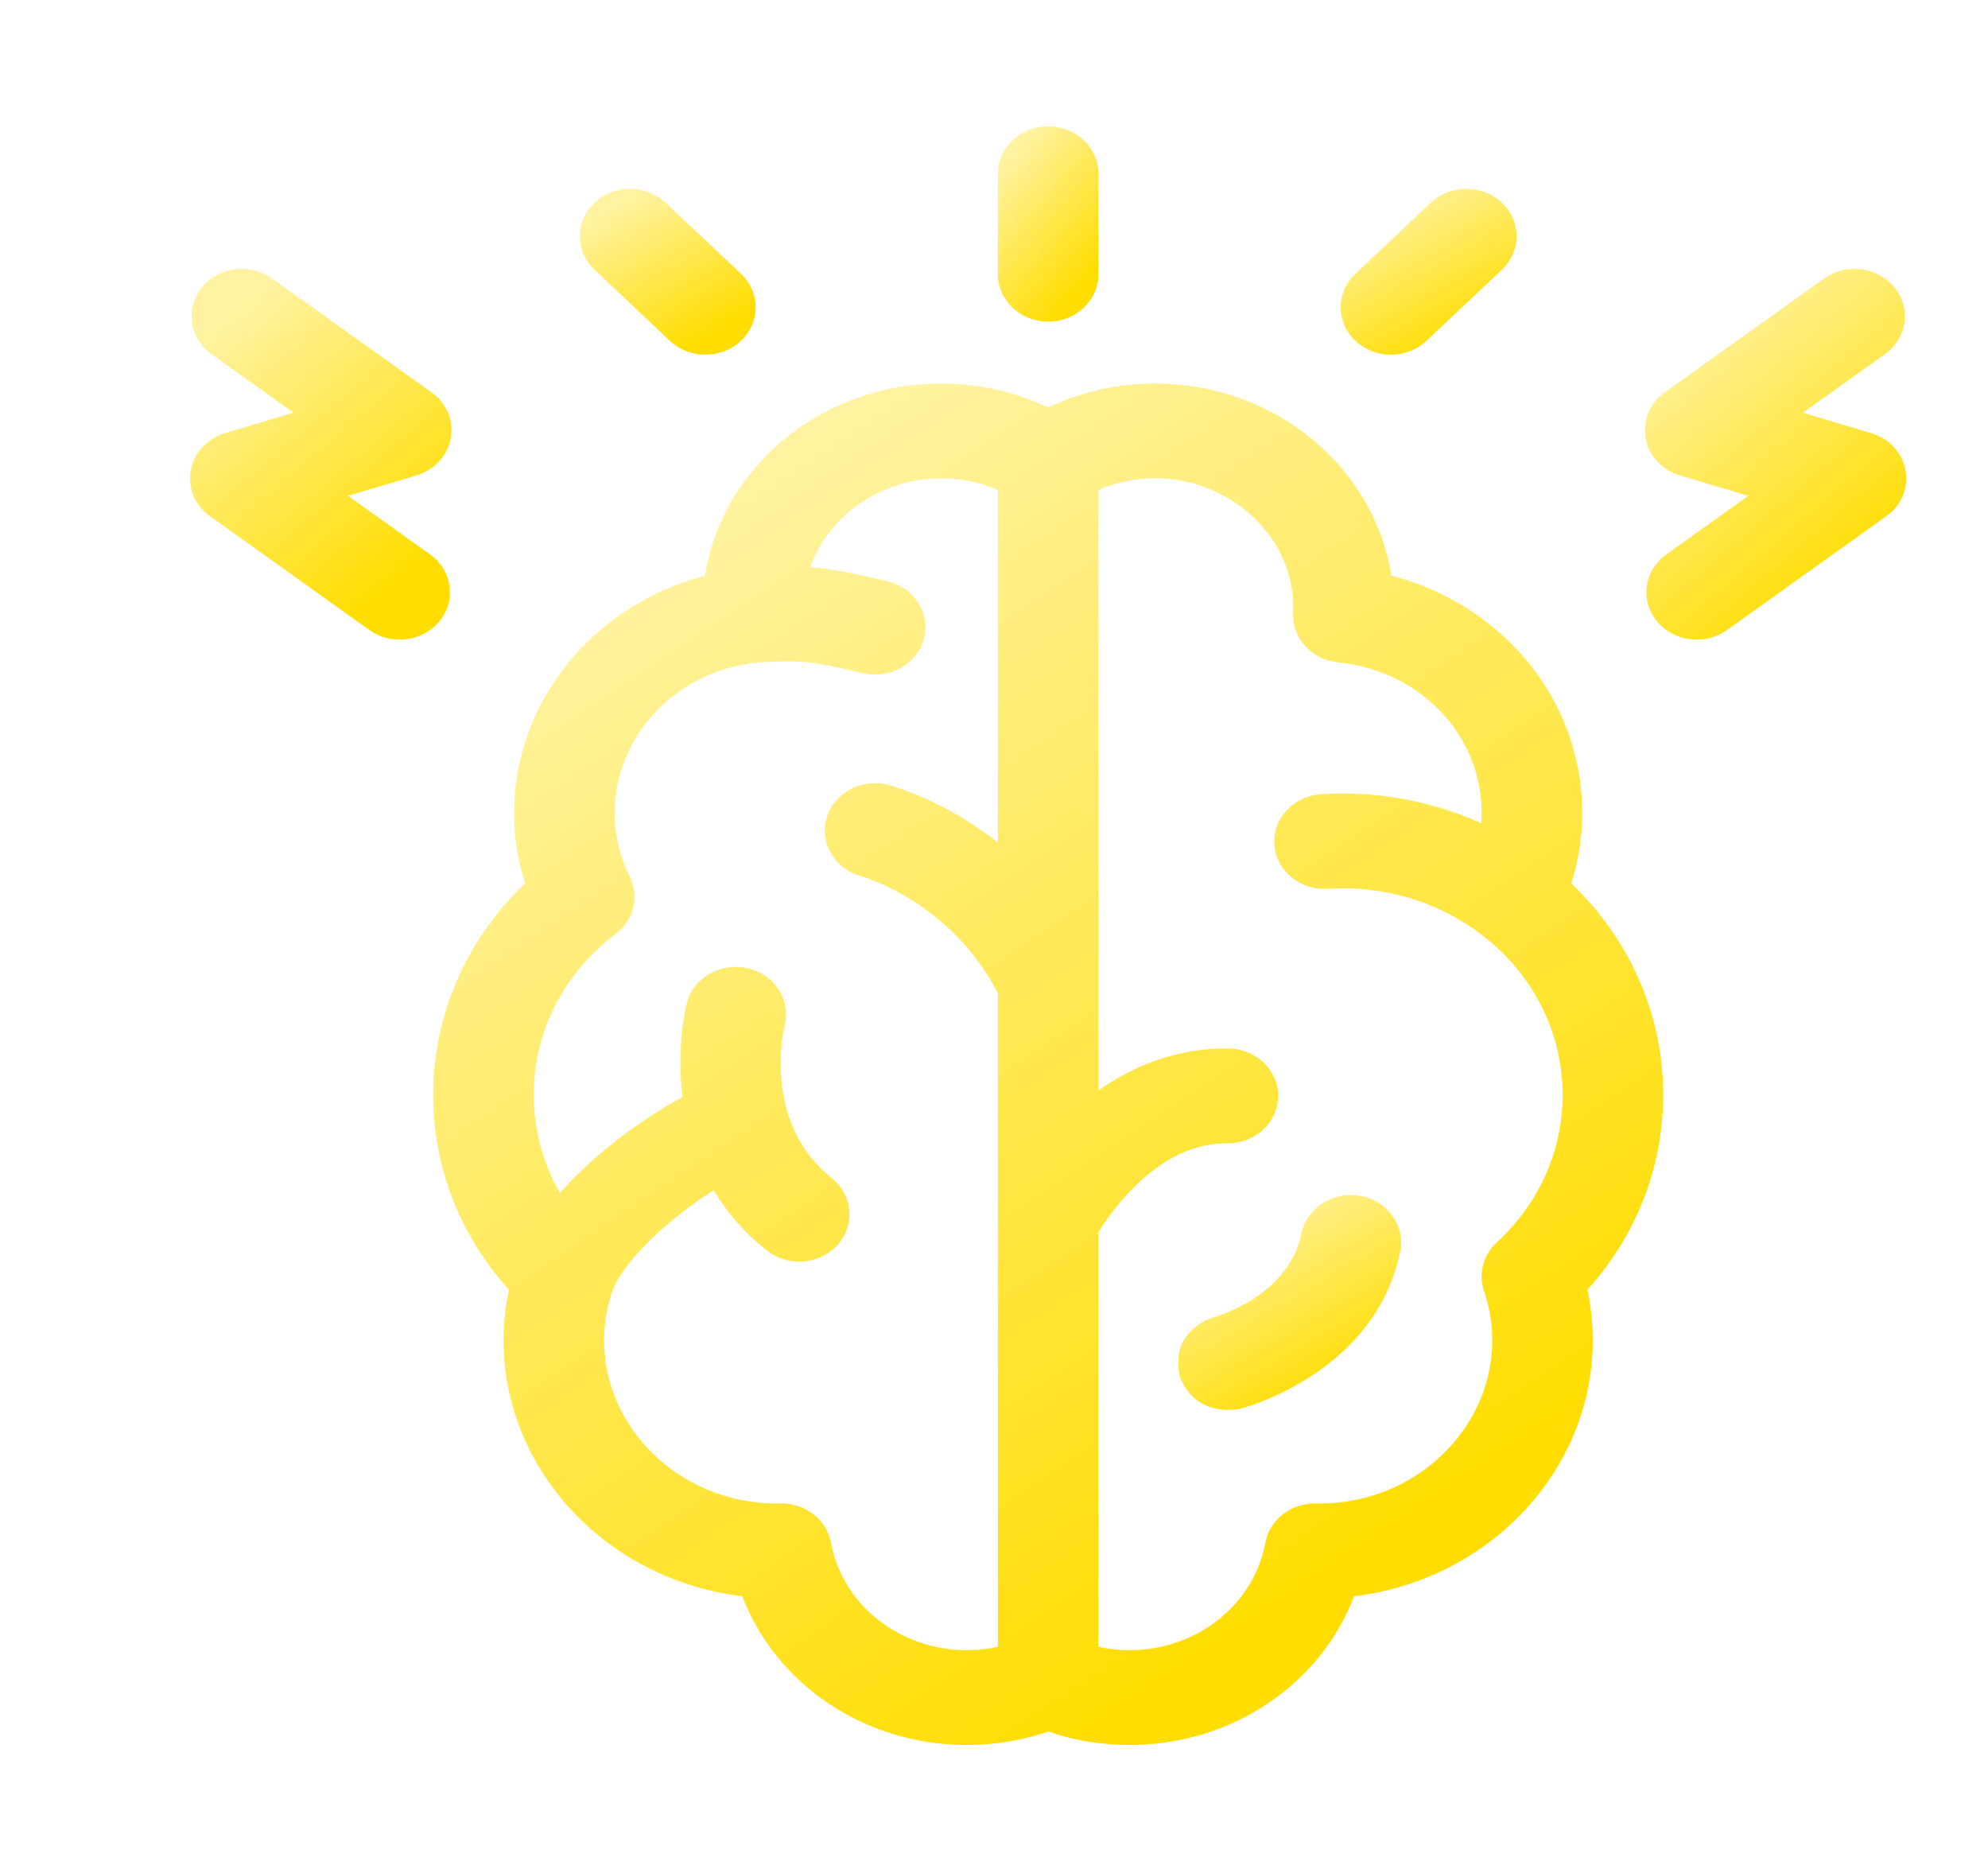
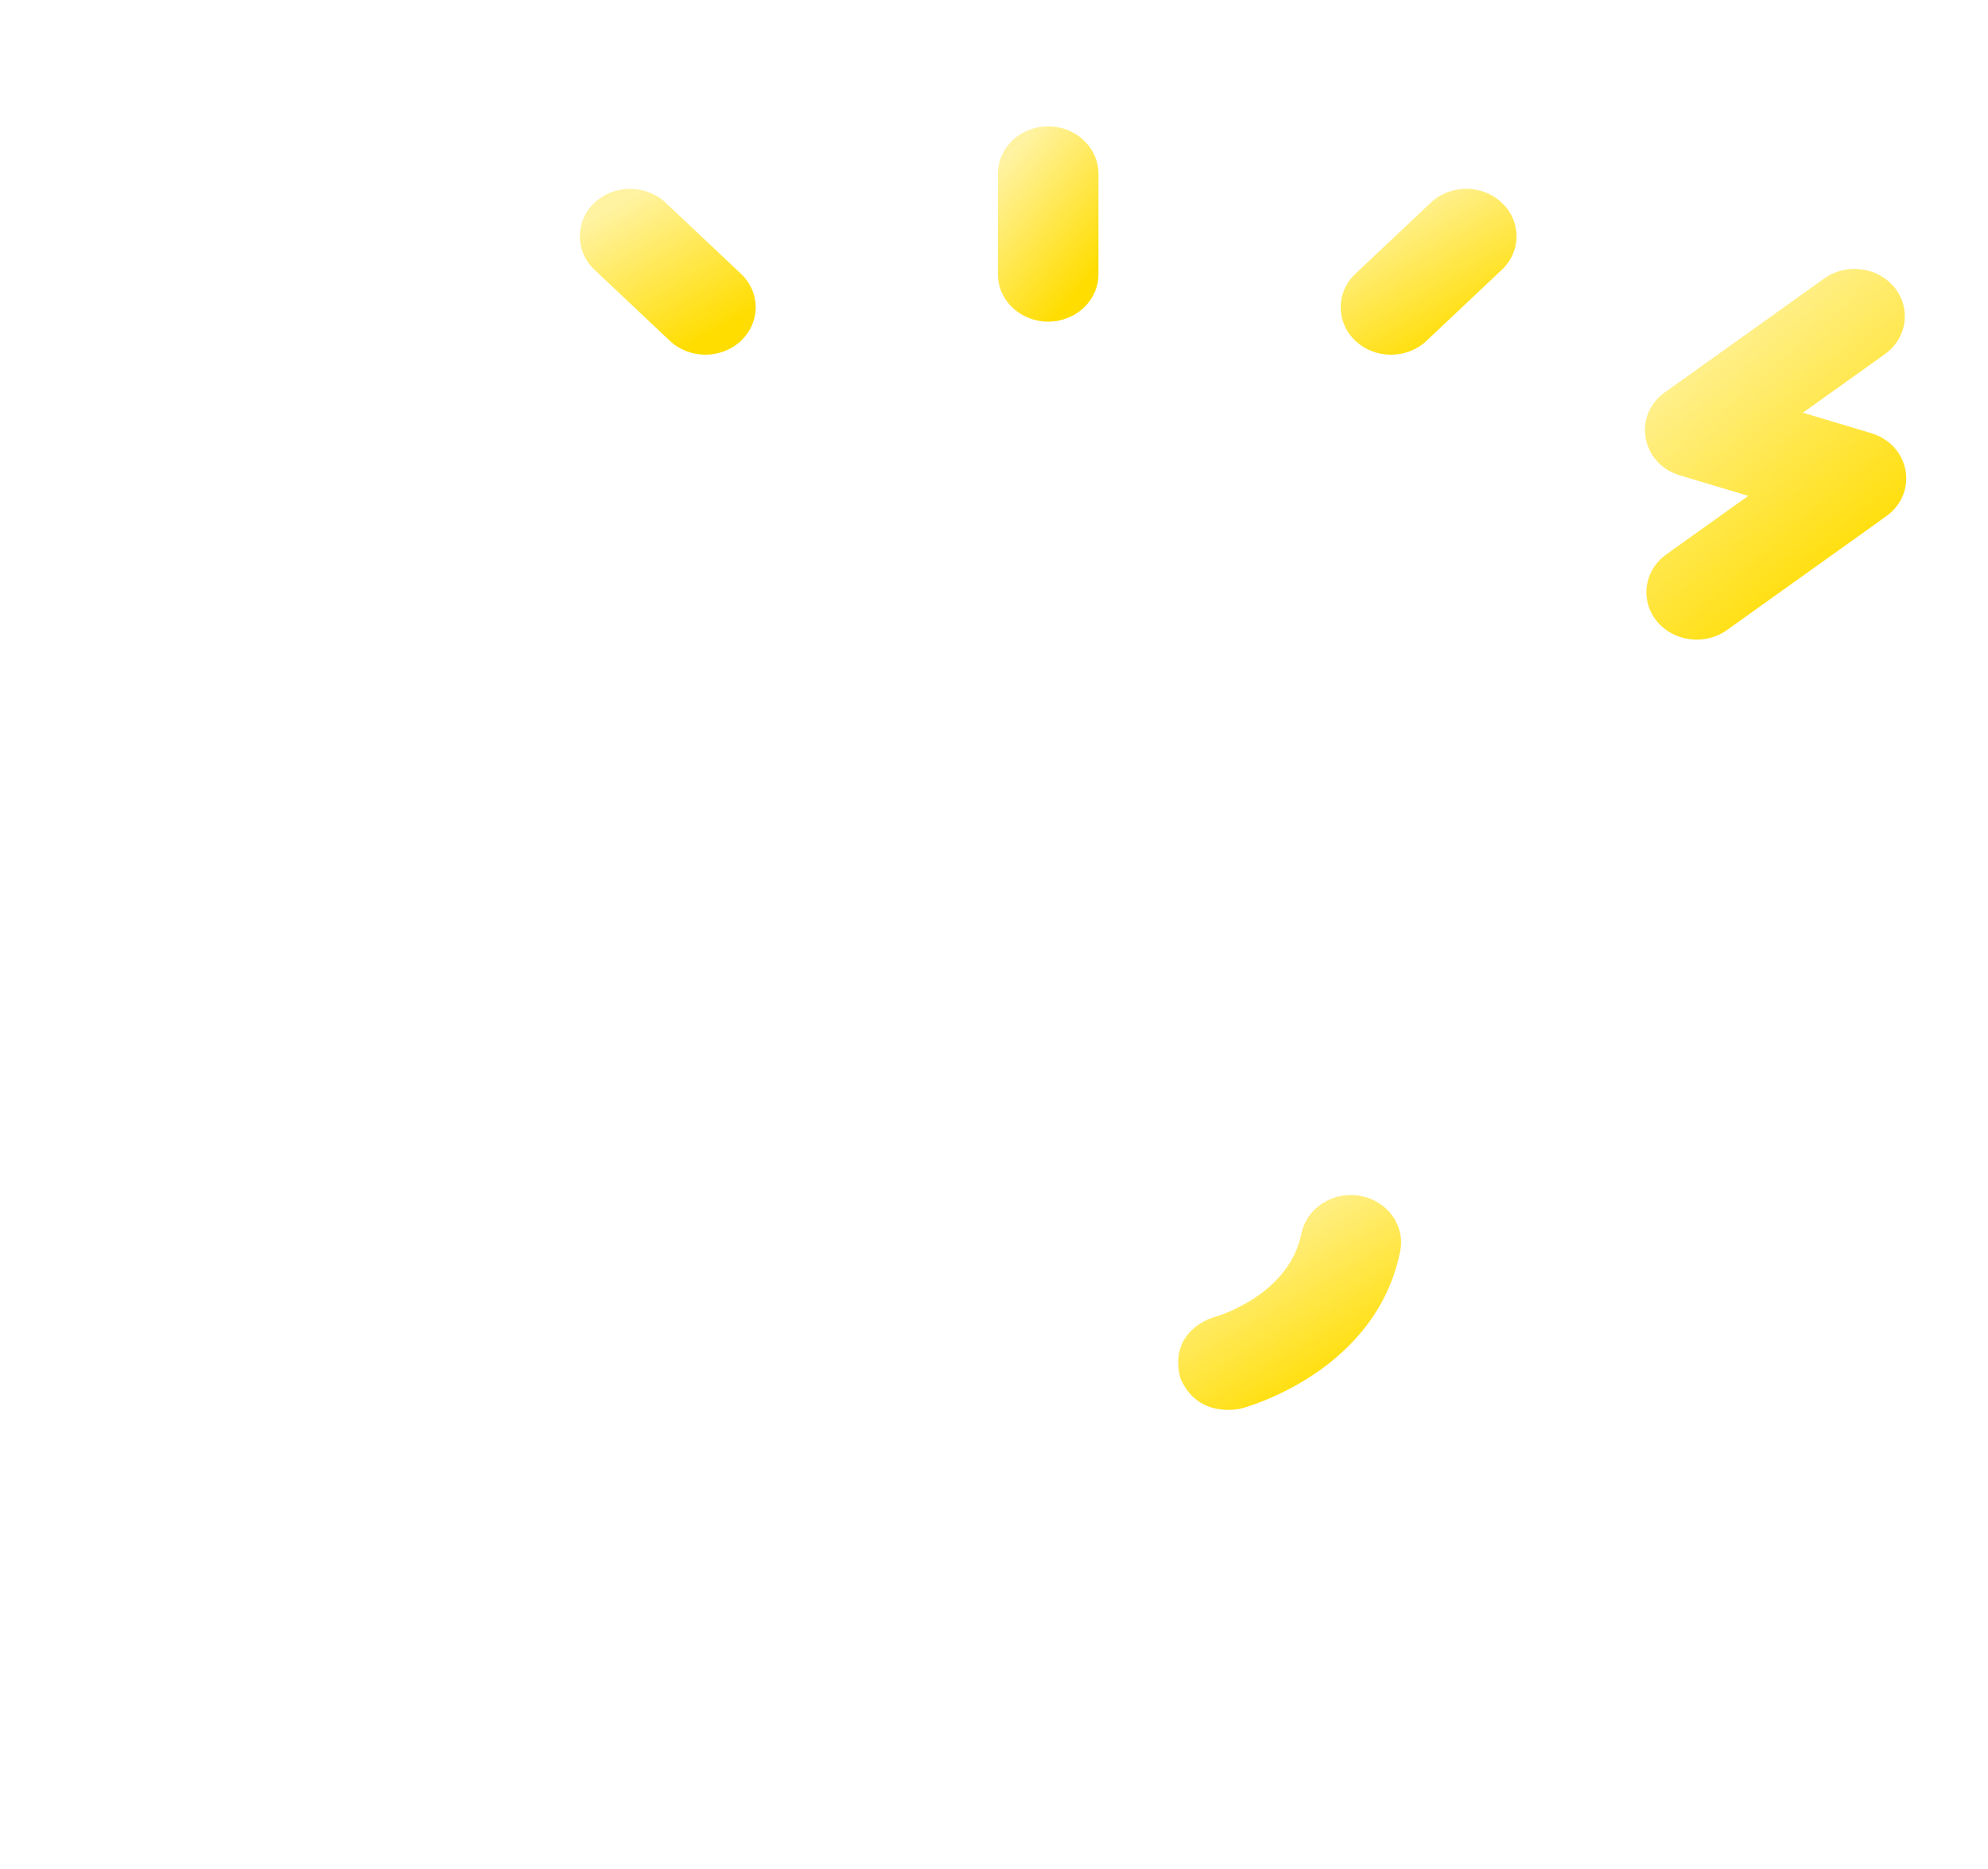
<svg xmlns="http://www.w3.org/2000/svg" width="117" height="110" viewBox="0 0 117 110" fill="none">
  <g filter="url(#filter0_di)">
    <path d="M58.5 14.492C60.135 14.492 61.459 13.243 61.459 11.702V5.79C61.459 4.249 60.135 3 58.5 3C56.866 3 55.541 4.249 55.541 5.79V11.702C55.541 13.243 56.866 14.492 58.5 14.492Z" fill="white" />
    <path d="M58.5 14.492C60.135 14.492 61.459 13.243 61.459 11.702V5.79C61.459 4.249 60.135 3 58.5 3C56.866 3 55.541 4.249 55.541 5.79V11.702C55.541 13.243 56.866 14.492 58.5 14.492Z" fill="url(#paint0_linear)" />
    <path d="M80.766 15.62L85.199 11.44C86.355 10.351 86.355 8.584 85.199 7.494C84.044 6.404 82.17 6.404 81.014 7.494L76.582 11.674C75.426 12.764 75.426 14.531 76.582 15.62C77.737 16.71 79.611 16.71 80.766 15.62Z" fill="white" />
    <path d="M80.766 15.62L85.199 11.44C86.355 10.351 86.355 8.584 85.199 7.494C84.044 6.404 82.17 6.404 81.014 7.494L76.582 11.674C75.426 12.764 75.426 14.531 76.582 15.62C77.737 16.71 79.611 16.71 80.766 15.62Z" fill="url(#paint1_linear)" />
-     <path d="M36.235 15.62C37.391 16.71 39.264 16.71 40.42 15.62C41.576 14.531 41.576 12.764 40.42 11.674L35.987 7.494C34.832 6.404 32.958 6.404 31.802 7.494C30.647 8.584 30.647 10.351 31.802 11.44L36.235 15.62Z" fill="white" />
    <path d="M36.235 15.62C37.391 16.71 39.264 16.71 40.42 15.62C41.576 14.531 41.576 12.764 40.42 11.674L35.987 7.494C34.832 6.404 32.958 6.404 31.802 7.494C30.647 8.584 30.647 10.351 31.802 11.44L36.235 15.62Z" fill="url(#paint2_linear)" />
    <path d="M106.939 21.054L102.918 19.85L107.746 16.401C109.048 15.47 109.304 13.72 108.317 12.492C107.33 11.264 105.474 11.022 104.171 11.953L94.791 18.655C92.879 20.021 93.402 22.856 95.683 23.539L99.703 24.743L94.878 28.19C93.575 29.121 93.319 30.871 94.306 32.099C95.293 33.328 97.149 33.569 98.452 32.638C108.282 25.615 107.888 25.908 108.071 25.745C109.687 24.315 109.123 21.716 106.939 21.054Z" fill="white" />
    <path d="M106.939 21.054L102.918 19.85L107.746 16.401C109.048 15.47 109.304 13.72 108.317 12.492C107.33 11.264 105.474 11.022 104.171 11.953L94.791 18.655C92.879 20.021 93.402 22.856 95.683 23.539L99.703 24.743L94.878 28.19C93.575 29.121 93.319 30.871 94.306 32.099C95.293 33.328 97.149 33.569 98.452 32.638C108.282 25.615 107.888 25.908 108.071 25.745C109.687 24.315 109.123 21.716 106.939 21.054Z" fill="url(#paint3_linear)" />
    <path d="M22.694 32.099C23.681 30.871 23.425 29.121 22.123 28.19L17.298 24.743L21.318 23.539C23.604 22.855 24.117 20.018 22.21 18.656L12.829 11.953C11.527 11.022 9.67 11.264 8.684 12.492C7.697 13.72 7.952 15.47 9.255 16.401L14.082 19.85L10.061 21.054C7.768 21.749 7.27 24.578 9.17 25.938L18.549 32.639C19.852 33.57 21.708 33.327 22.694 32.099Z" fill="white" />
-     <path d="M22.694 32.099C23.681 30.871 23.425 29.121 22.123 28.19L17.298 24.743L21.318 23.539C23.604 22.855 24.117 20.018 22.21 18.656L12.829 11.953C11.527 11.022 9.67 11.264 8.684 12.492C7.697 13.72 7.952 15.47 9.255 16.401L14.082 19.85L10.061 21.054C7.768 21.749 7.27 24.578 9.17 25.938L18.549 32.639C19.852 33.57 21.708 33.327 22.694 32.099Z" fill="url(#paint4_linear)" />
    <path d="M89.285 47.547C89.714 46.205 89.93 44.813 89.93 43.387C89.93 36.765 85.249 31.135 78.694 29.436C77.694 23.051 71.844 18.135 64.799 18.135C62.591 18.135 60.446 18.617 58.5 19.541C56.553 18.617 54.408 18.135 52.2 18.135C45.154 18.135 39.303 23.053 38.304 29.441C37.026 29.775 35.8 30.265 34.647 30.904C34.631 30.913 34.615 30.922 34.599 30.931C29.953 33.527 27.069 38.295 27.069 43.387C27.069 44.813 27.285 46.205 27.714 47.547C24.253 50.852 22.305 55.286 22.305 59.992C22.305 64.245 23.876 68.258 26.764 71.457C24.918 80.199 31.395 88.395 40.498 89.495C42.467 94.678 47.696 98.247 53.714 98.247C55.365 98.247 56.97 97.982 58.5 97.457C60.03 97.982 61.635 98.247 63.288 98.247C69.305 98.247 74.533 94.677 76.501 89.495C85.604 88.395 92.082 80.199 90.235 71.457C93.123 68.258 94.695 64.245 94.695 59.992C94.695 55.202 92.678 50.786 89.285 47.547ZM45.713 86.34C45.459 84.98 44.192 83.999 42.724 84.033L42.557 84.038C35.797 84.038 30.849 77.885 32.792 71.7C33.375 69.858 36.156 67.273 38.812 65.606C39.559 66.85 40.572 68.06 41.939 69.147C43.188 70.141 45.055 69.992 46.109 68.814C47.163 67.637 47.005 65.876 45.756 64.882C41.655 61.618 42.93 56.155 42.992 55.901C43.37 54.408 42.398 52.906 40.816 52.542C39.228 52.176 37.627 53.094 37.239 54.591C37.191 54.778 36.608 57.132 36.974 60.127C34.626 61.392 31.83 63.42 29.763 65.763C28.757 64.012 28.223 62.043 28.223 59.992C28.223 56.292 29.982 52.837 33.05 50.512C34.114 49.706 34.455 48.318 33.875 47.152C33.286 45.968 32.987 44.701 32.987 43.387C32.987 38.904 36.597 35.029 41.38 34.549C44.003 34.414 44.32 34.409 47.597 35.178C49.182 35.551 50.789 34.641 51.184 33.145C51.579 31.649 50.613 30.135 49.028 29.763C46.913 29.266 45.663 29.031 44.496 28.943C46.03 24.645 51.172 22.53 55.541 24.393V45.14C52.329 42.619 49.297 41.804 49.092 41.751C47.516 41.345 45.888 42.221 45.458 43.707C45.027 45.194 45.956 46.728 47.532 47.135C47.586 47.148 52.757 48.616 55.541 54.007V92.471C51.023 93.452 46.522 90.684 45.713 86.34ZM84.899 68.677C84.1 69.415 83.81 70.513 84.149 71.518C86.244 77.723 81.3 84.038 74.444 84.038L74.275 84.033C72.809 83.996 71.54 84.98 71.286 86.34C70.479 90.675 65.988 93.454 61.459 92.472V68.067C62.321 66.677 65.057 62.842 68.983 62.842C69.013 62.842 69.045 62.842 69.075 62.842C70.695 62.842 72.016 61.612 72.034 60.081C72.051 58.54 70.74 57.278 69.106 57.261C66.025 57.229 63.474 58.311 61.459 59.73C61.459 58.592 61.459 25.789 61.459 24.393C66.978 22.039 73.17 26.062 72.918 31.649C72.851 33.123 74.013 34.391 75.569 34.543C80.588 35.033 84.338 39.155 83.987 44.005C81.078 42.699 77.822 42.086 74.562 42.3C72.931 42.407 71.702 43.74 71.815 45.277C71.928 46.815 73.341 47.972 74.972 47.867C82.294 47.386 88.776 52.837 88.776 59.992C88.776 63.286 87.4 66.371 84.899 68.677Z" fill="white" />
-     <path d="M89.285 47.547C89.714 46.205 89.93 44.813 89.93 43.387C89.93 36.765 85.249 31.135 78.694 29.436C77.694 23.051 71.844 18.135 64.799 18.135C62.591 18.135 60.446 18.617 58.5 19.541C56.553 18.617 54.408 18.135 52.2 18.135C45.154 18.135 39.303 23.053 38.304 29.441C37.026 29.775 35.8 30.265 34.647 30.904C34.631 30.913 34.615 30.922 34.599 30.931C29.953 33.527 27.069 38.295 27.069 43.387C27.069 44.813 27.285 46.205 27.714 47.547C24.253 50.852 22.305 55.286 22.305 59.992C22.305 64.245 23.876 68.258 26.764 71.457C24.918 80.199 31.395 88.395 40.498 89.495C42.467 94.678 47.696 98.247 53.714 98.247C55.365 98.247 56.97 97.982 58.5 97.457C60.03 97.982 61.635 98.247 63.288 98.247C69.305 98.247 74.533 94.677 76.501 89.495C85.604 88.395 92.082 80.199 90.235 71.457C93.123 68.258 94.695 64.245 94.695 59.992C94.695 55.202 92.678 50.786 89.285 47.547ZM45.713 86.34C45.459 84.98 44.192 83.999 42.724 84.033L42.557 84.038C35.797 84.038 30.849 77.885 32.792 71.7C33.375 69.858 36.156 67.273 38.812 65.606C39.559 66.85 40.572 68.06 41.939 69.147C43.188 70.141 45.055 69.992 46.109 68.814C47.163 67.637 47.005 65.876 45.756 64.882C41.655 61.618 42.93 56.155 42.992 55.901C43.37 54.408 42.398 52.906 40.816 52.542C39.228 52.176 37.627 53.094 37.239 54.591C37.191 54.778 36.608 57.132 36.974 60.127C34.626 61.392 31.83 63.42 29.763 65.763C28.757 64.012 28.223 62.043 28.223 59.992C28.223 56.292 29.982 52.837 33.05 50.512C34.114 49.706 34.455 48.318 33.875 47.152C33.286 45.968 32.987 44.701 32.987 43.387C32.987 38.904 36.597 35.029 41.38 34.549C44.003 34.414 44.32 34.409 47.597 35.178C49.182 35.551 50.789 34.641 51.184 33.145C51.579 31.649 50.613 30.135 49.028 29.763C46.913 29.266 45.663 29.031 44.496 28.943C46.03 24.645 51.172 22.53 55.541 24.393V45.14C52.329 42.619 49.297 41.804 49.092 41.751C47.516 41.345 45.888 42.221 45.458 43.707C45.027 45.194 45.956 46.728 47.532 47.135C47.586 47.148 52.757 48.616 55.541 54.007V92.471C51.023 93.452 46.522 90.684 45.713 86.34ZM84.899 68.677C84.1 69.415 83.81 70.513 84.149 71.518C86.244 77.723 81.3 84.038 74.444 84.038L74.275 84.033C72.809 83.996 71.54 84.98 71.286 86.34C70.479 90.675 65.988 93.454 61.459 92.472V68.067C62.321 66.677 65.057 62.842 68.983 62.842C69.013 62.842 69.045 62.842 69.075 62.842C70.695 62.842 72.016 61.612 72.034 60.081C72.051 58.54 70.74 57.278 69.106 57.261C66.025 57.229 63.474 58.311 61.459 59.73C61.459 58.592 61.459 25.789 61.459 24.393C66.978 22.039 73.17 26.062 72.918 31.649C72.851 33.123 74.013 34.391 75.569 34.543C80.588 35.033 84.338 39.155 83.987 44.005C81.078 42.699 77.822 42.086 74.562 42.3C72.931 42.407 71.702 43.74 71.815 45.277C71.928 46.815 73.341 47.972 74.972 47.867C82.294 47.386 88.776 52.837 88.776 59.992C88.776 63.286 87.4 66.371 84.899 68.677Z" fill="url(#paint5_linear)" />
-     <path d="M79.217 69.197C77.793 76.269 70.199 78.359 69.876 78.444C69.876 78.444 67.325 79.123 66.275 76.655C65.559 73.79 68.254 73.077 68.254 73.077L68.272 73.072H68.274C68.633 72.968 72.687 71.714 73.403 68.155C73.709 66.641 75.258 65.647 76.863 65.934C78.469 66.222 79.523 67.682 79.217 69.197Z" fill="white" />
    <path d="M79.217 69.197C77.793 76.269 70.199 78.359 69.876 78.444C69.876 78.444 67.325 79.123 66.275 76.655C65.559 73.79 68.254 73.077 68.254 73.077L68.272 73.072H68.274C68.633 72.968 72.687 71.714 73.403 68.155C73.709 66.641 75.258 65.647 76.863 65.934C78.469 66.222 79.523 67.682 79.217 69.197Z" fill="url(#paint6_linear)" />
  </g>
  <defs>
    <filter id="filter0_di" x="0.87" y="0.305" width="115.26" height="109.507" filterUnits="userSpaceOnUse" color-interpolation-filters="sRGB">
      <feFlood flood-opacity="0" result="BackgroundImageFix" />
      <feColorMatrix in="SourceAlpha" type="matrix" values="0 0 0 0 0 0 0 0 0 0 0 0 0 0 0 0 0 0 127 0" />
      <feOffset dy="4.435" />
      <feGaussianBlur stdDeviation="3.565" />
      <feColorMatrix type="matrix" values="0 0 0 0 0.95 0 0 0 0 0.686 0 0 0 0 0 0 0 0 0.49 0" />
      <feBlend mode="normal" in2="BackgroundImageFix" result="effect1_dropShadow" />
      <feBlend mode="normal" in="SourceGraphic" in2="effect1_dropShadow" result="shape" />
      <feColorMatrix in="SourceAlpha" type="matrix" values="0 0 0 0 0 0 0 0 0 0 0 0 0 0 0 0 0 0 127 0" result="hardAlpha" />
      <feOffset dx="3.188" />
      <feGaussianBlur stdDeviation="1.848" />
      <feComposite in2="hardAlpha" operator="arithmetic" k2="-1" k3="1" />
      <feColorMatrix type="matrix" values="0 0 0 0 1 0 0 0 0 0.867 0 0 0 0 0 0 0 0 1 0" />
      <feBlend mode="normal" in2="shape" result="effect2_innerShadow" />
    </filter>
    <linearGradient id="paint0_linear" x1="56.985" y1="3.79" x2="63.316" y2="9.177" gradientUnits="userSpaceOnUse">
      <stop stop-color="#FFF3A2" />
      <stop offset="1" stop-color="#FFDD00" />
    </linearGradient>
    <linearGradient id="paint1_linear" x1="78.241" y1="7.348" x2="82.931" y2="15.565" gradientUnits="userSpaceOnUse">
      <stop stop-color="#FFF3A2" />
      <stop offset="1" stop-color="#FFDD00" />
    </linearGradient>
    <linearGradient id="paint2_linear" x1="33.462" y1="7.348" x2="38.152" y2="15.565" gradientUnits="userSpaceOnUse">
      <stop stop-color="#FFF3A2" />
      <stop offset="1" stop-color="#FFDD00" />
    </linearGradient>
    <linearGradient id="paint3_linear" x1="97.373" y1="12.886" x2="109.409" y2="26.904" gradientUnits="userSpaceOnUse">
      <stop stop-color="#FFF3A2" />
      <stop offset="1" stop-color="#FFDD00" />
    </linearGradient>
    <linearGradient id="paint4_linear" x1="11.753" y1="12.886" x2="23.789" y2="26.904" gradientUnits="userSpaceOnUse">
      <stop stop-color="#FFF3A2" />
      <stop offset="1" stop-color="#FFDD00" />
    </linearGradient>
    <linearGradient id="paint5_linear" x1="39.97" y1="23.643" x2="81.312" y2="85.365" gradientUnits="userSpaceOnUse">
      <stop stop-color="#FFF3A2" />
      <stop offset="1" stop-color="#FFDD00" />
    </linearGradient>
    <linearGradient id="paint6_linear" x1="69.355" y1="66.754" x2="75.499" y2="77.282" gradientUnits="userSpaceOnUse">
      <stop stop-color="#FFF3A2" />
      <stop offset="1" stop-color="#FFDD00" />
    </linearGradient>
  </defs>
</svg>